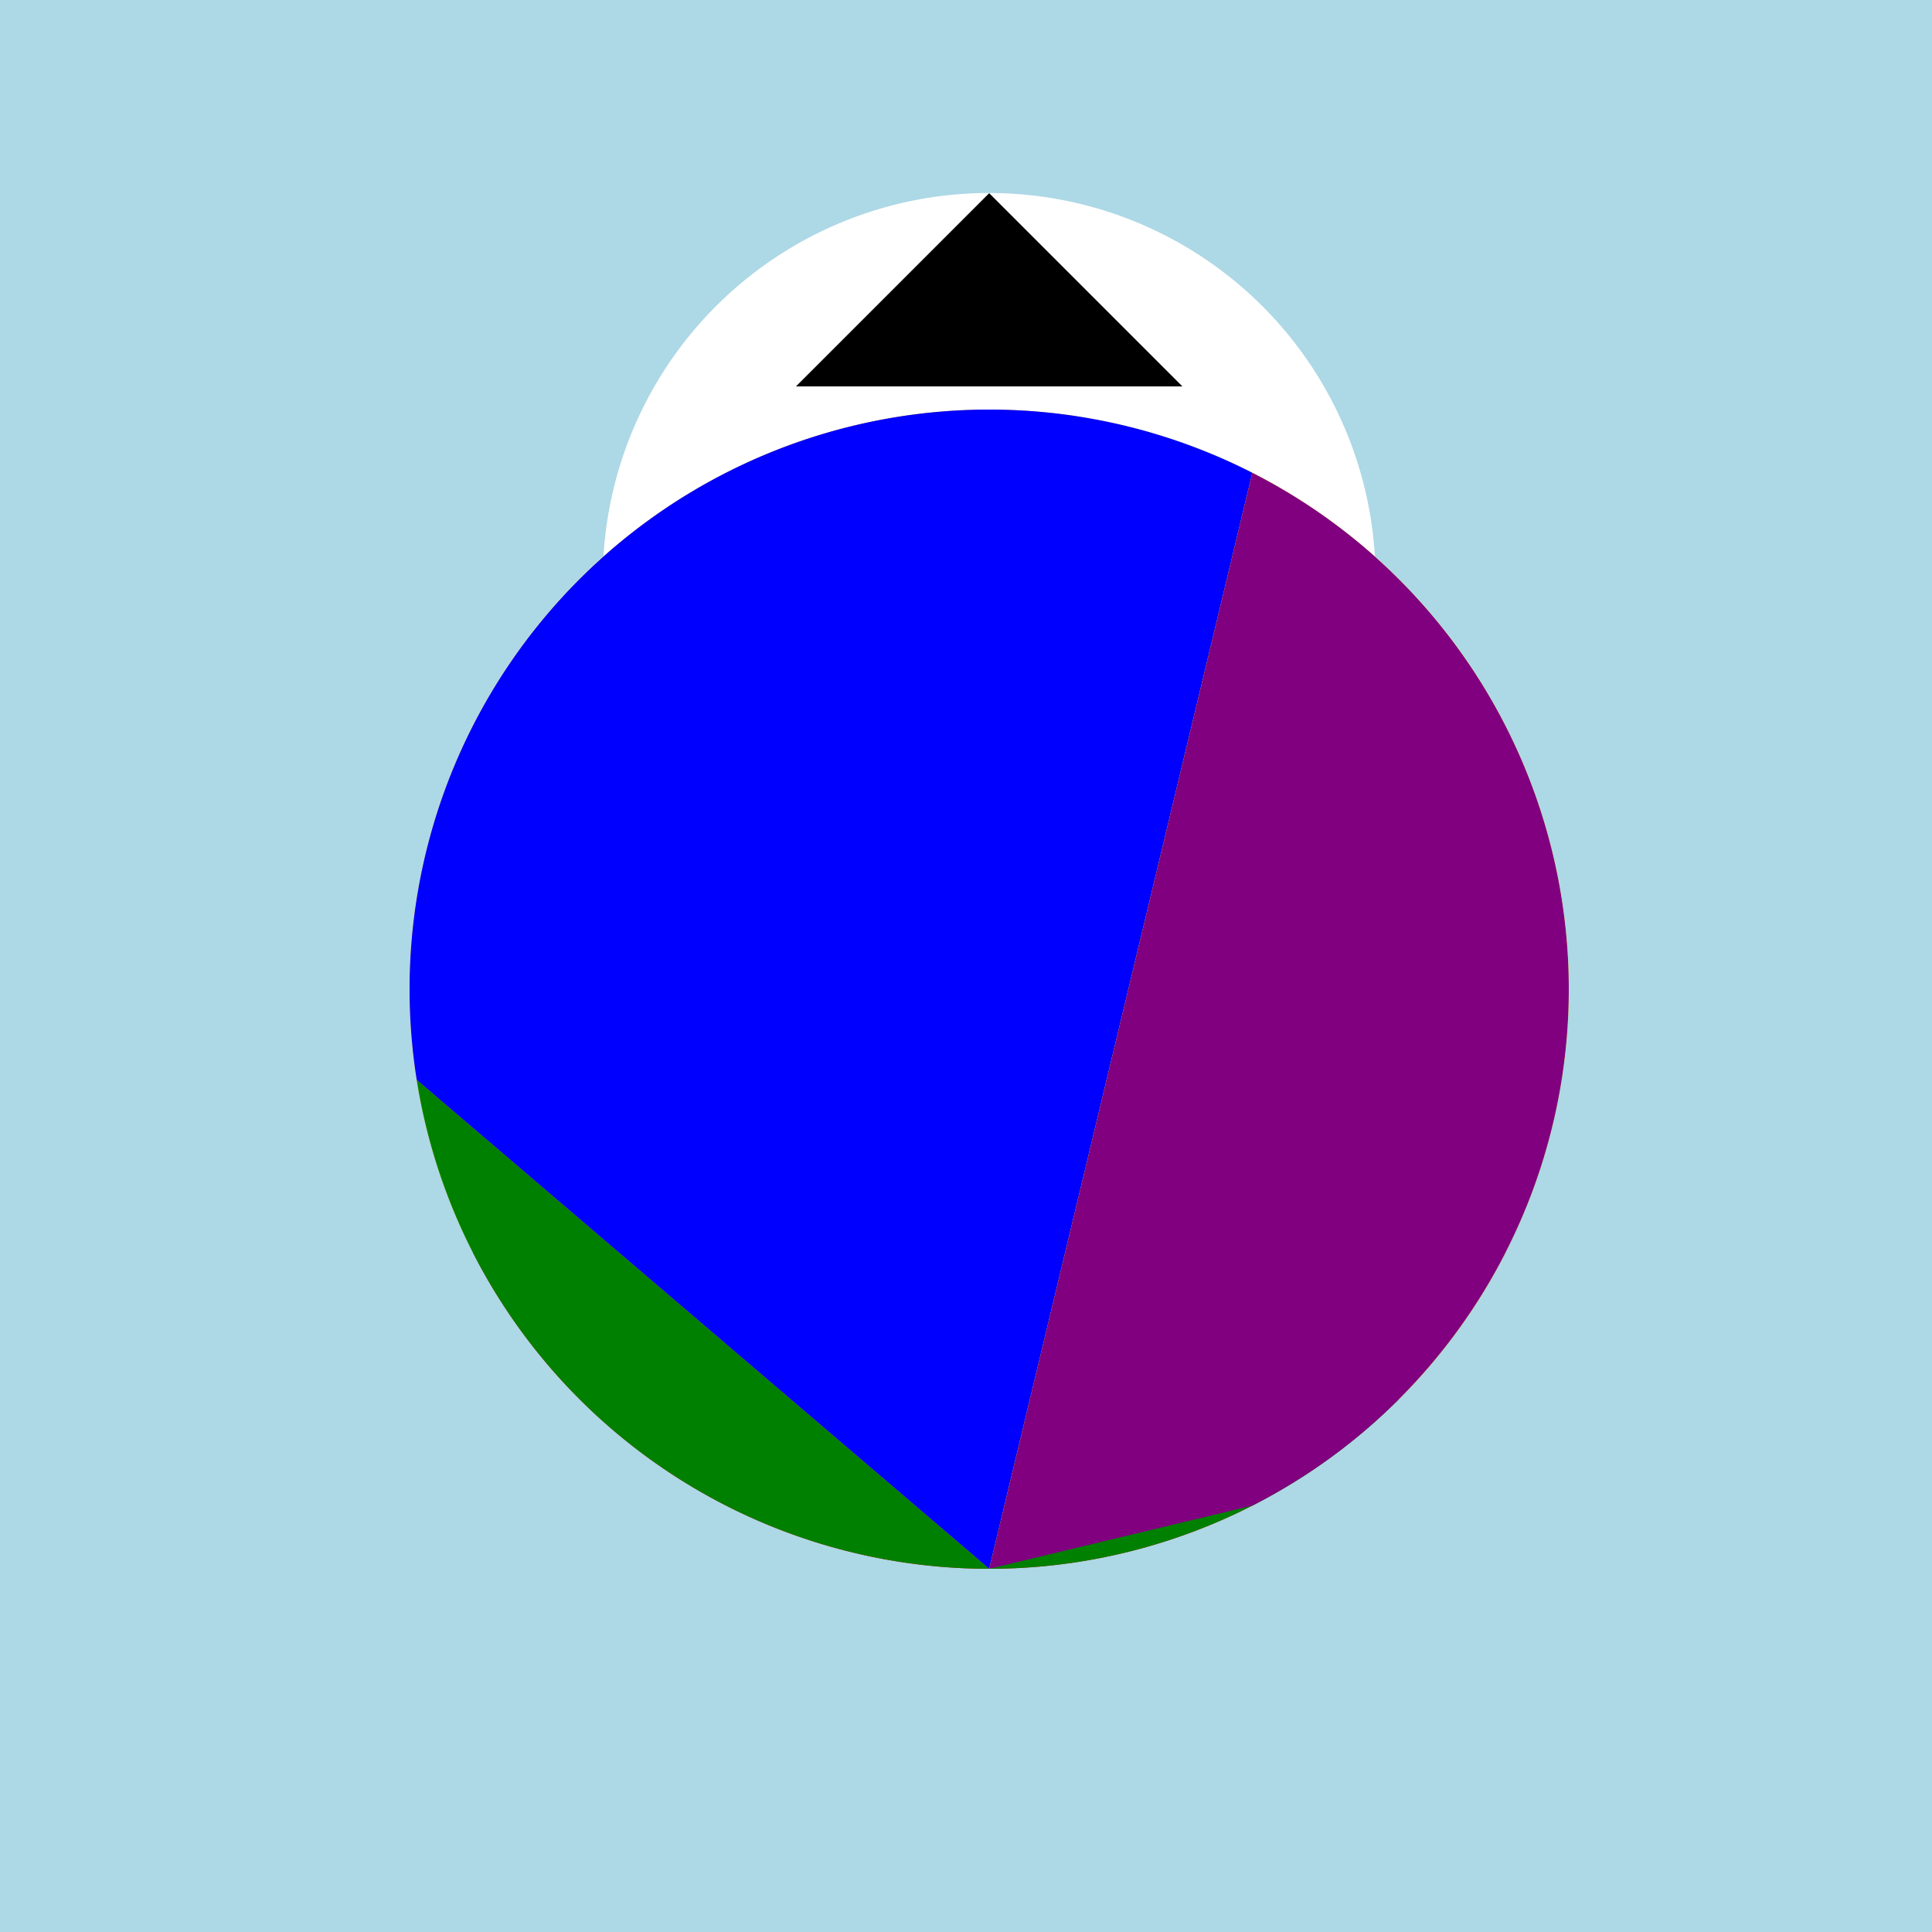
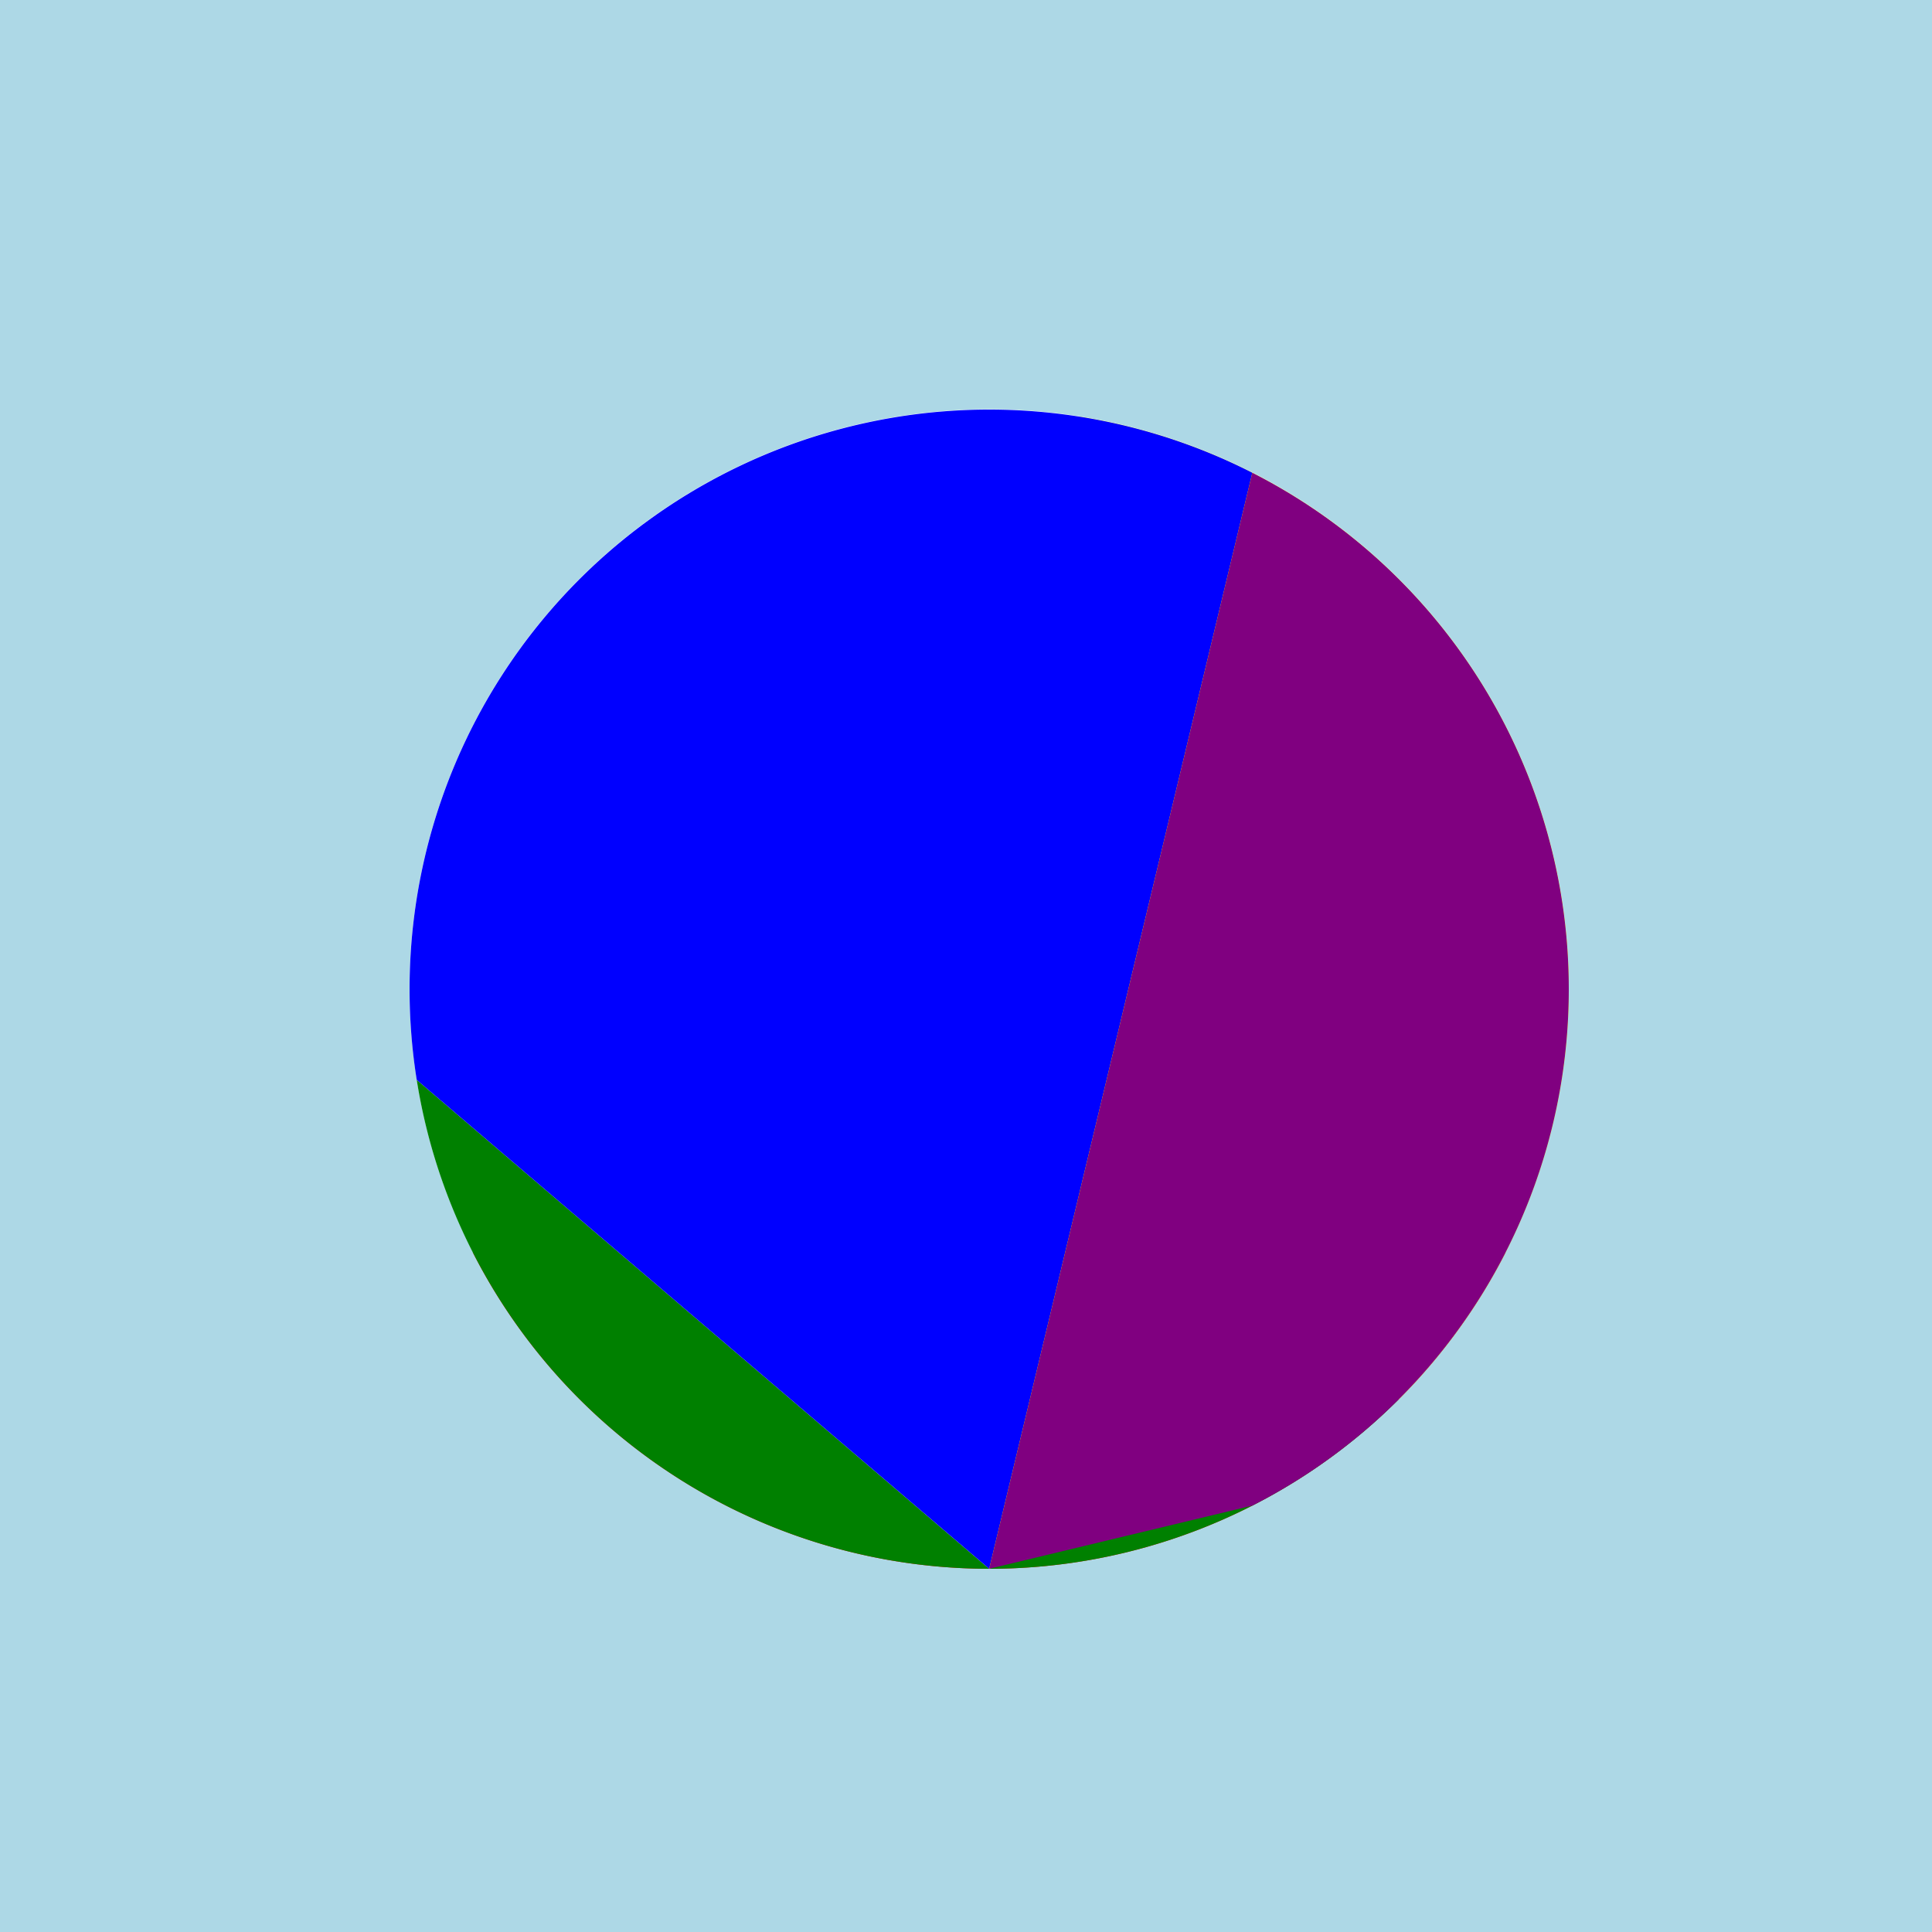
<svg xmlns="http://www.w3.org/2000/svg" width="500" height="500">
  <defs />
  <g>
    <rect fill="lightblue" stroke="none" x="0" y="0" width="512" height="512" />
    <path fill="white" stroke="none" paint-order="stroke fill markers" d=" M 406 256 A 150 150 0 1 1 406 255.85" />
-     <path fill="white" stroke="none" paint-order="stroke fill markers" d=" M 356 150 A 100 100 0 1 1 356 149.9" />
-     <path fill="black" stroke="none" paint-order="stroke fill markers" d=" M 206 100 L 256 50 L 306 100 Z" />
    <path fill="red" stroke="none" paint-order="stroke fill markers" d=" M 389.651 324.099 A 150 150 0 0 1 122.349 324.099 L 256 406 Z" />
-     <path fill="orange" stroke="none" paint-order="stroke fill markers" d=" M 122.349 324.099 A 150 150 0 0 1 279.465 107.847 L 256 406 Z" />
    <path fill="yellow" stroke="none" paint-order="stroke fill markers" d=" M 279.465 107.847 A 150 150 0 0 1 362.066 362.066 L 256 406 Z" />
    <path fill="green" stroke="none" paint-order="stroke fill markers" d=" M 362.066 362.066 A 150 150 0 0 1 107.847 279.465 L 256 406 Z" />
    <path fill="blue" stroke="none" paint-order="stroke fill markers" d=" M 107.847 279.465 A 150 150 0 0 1 324.099 122.349 L 256 406 Z" />
    <path fill="purple" stroke="none" paint-order="stroke fill markers" d=" M 324.099 122.349 A 150 150 0 0 1 324.099 389.651 L 256 406 Z" />
  </g>
</svg>